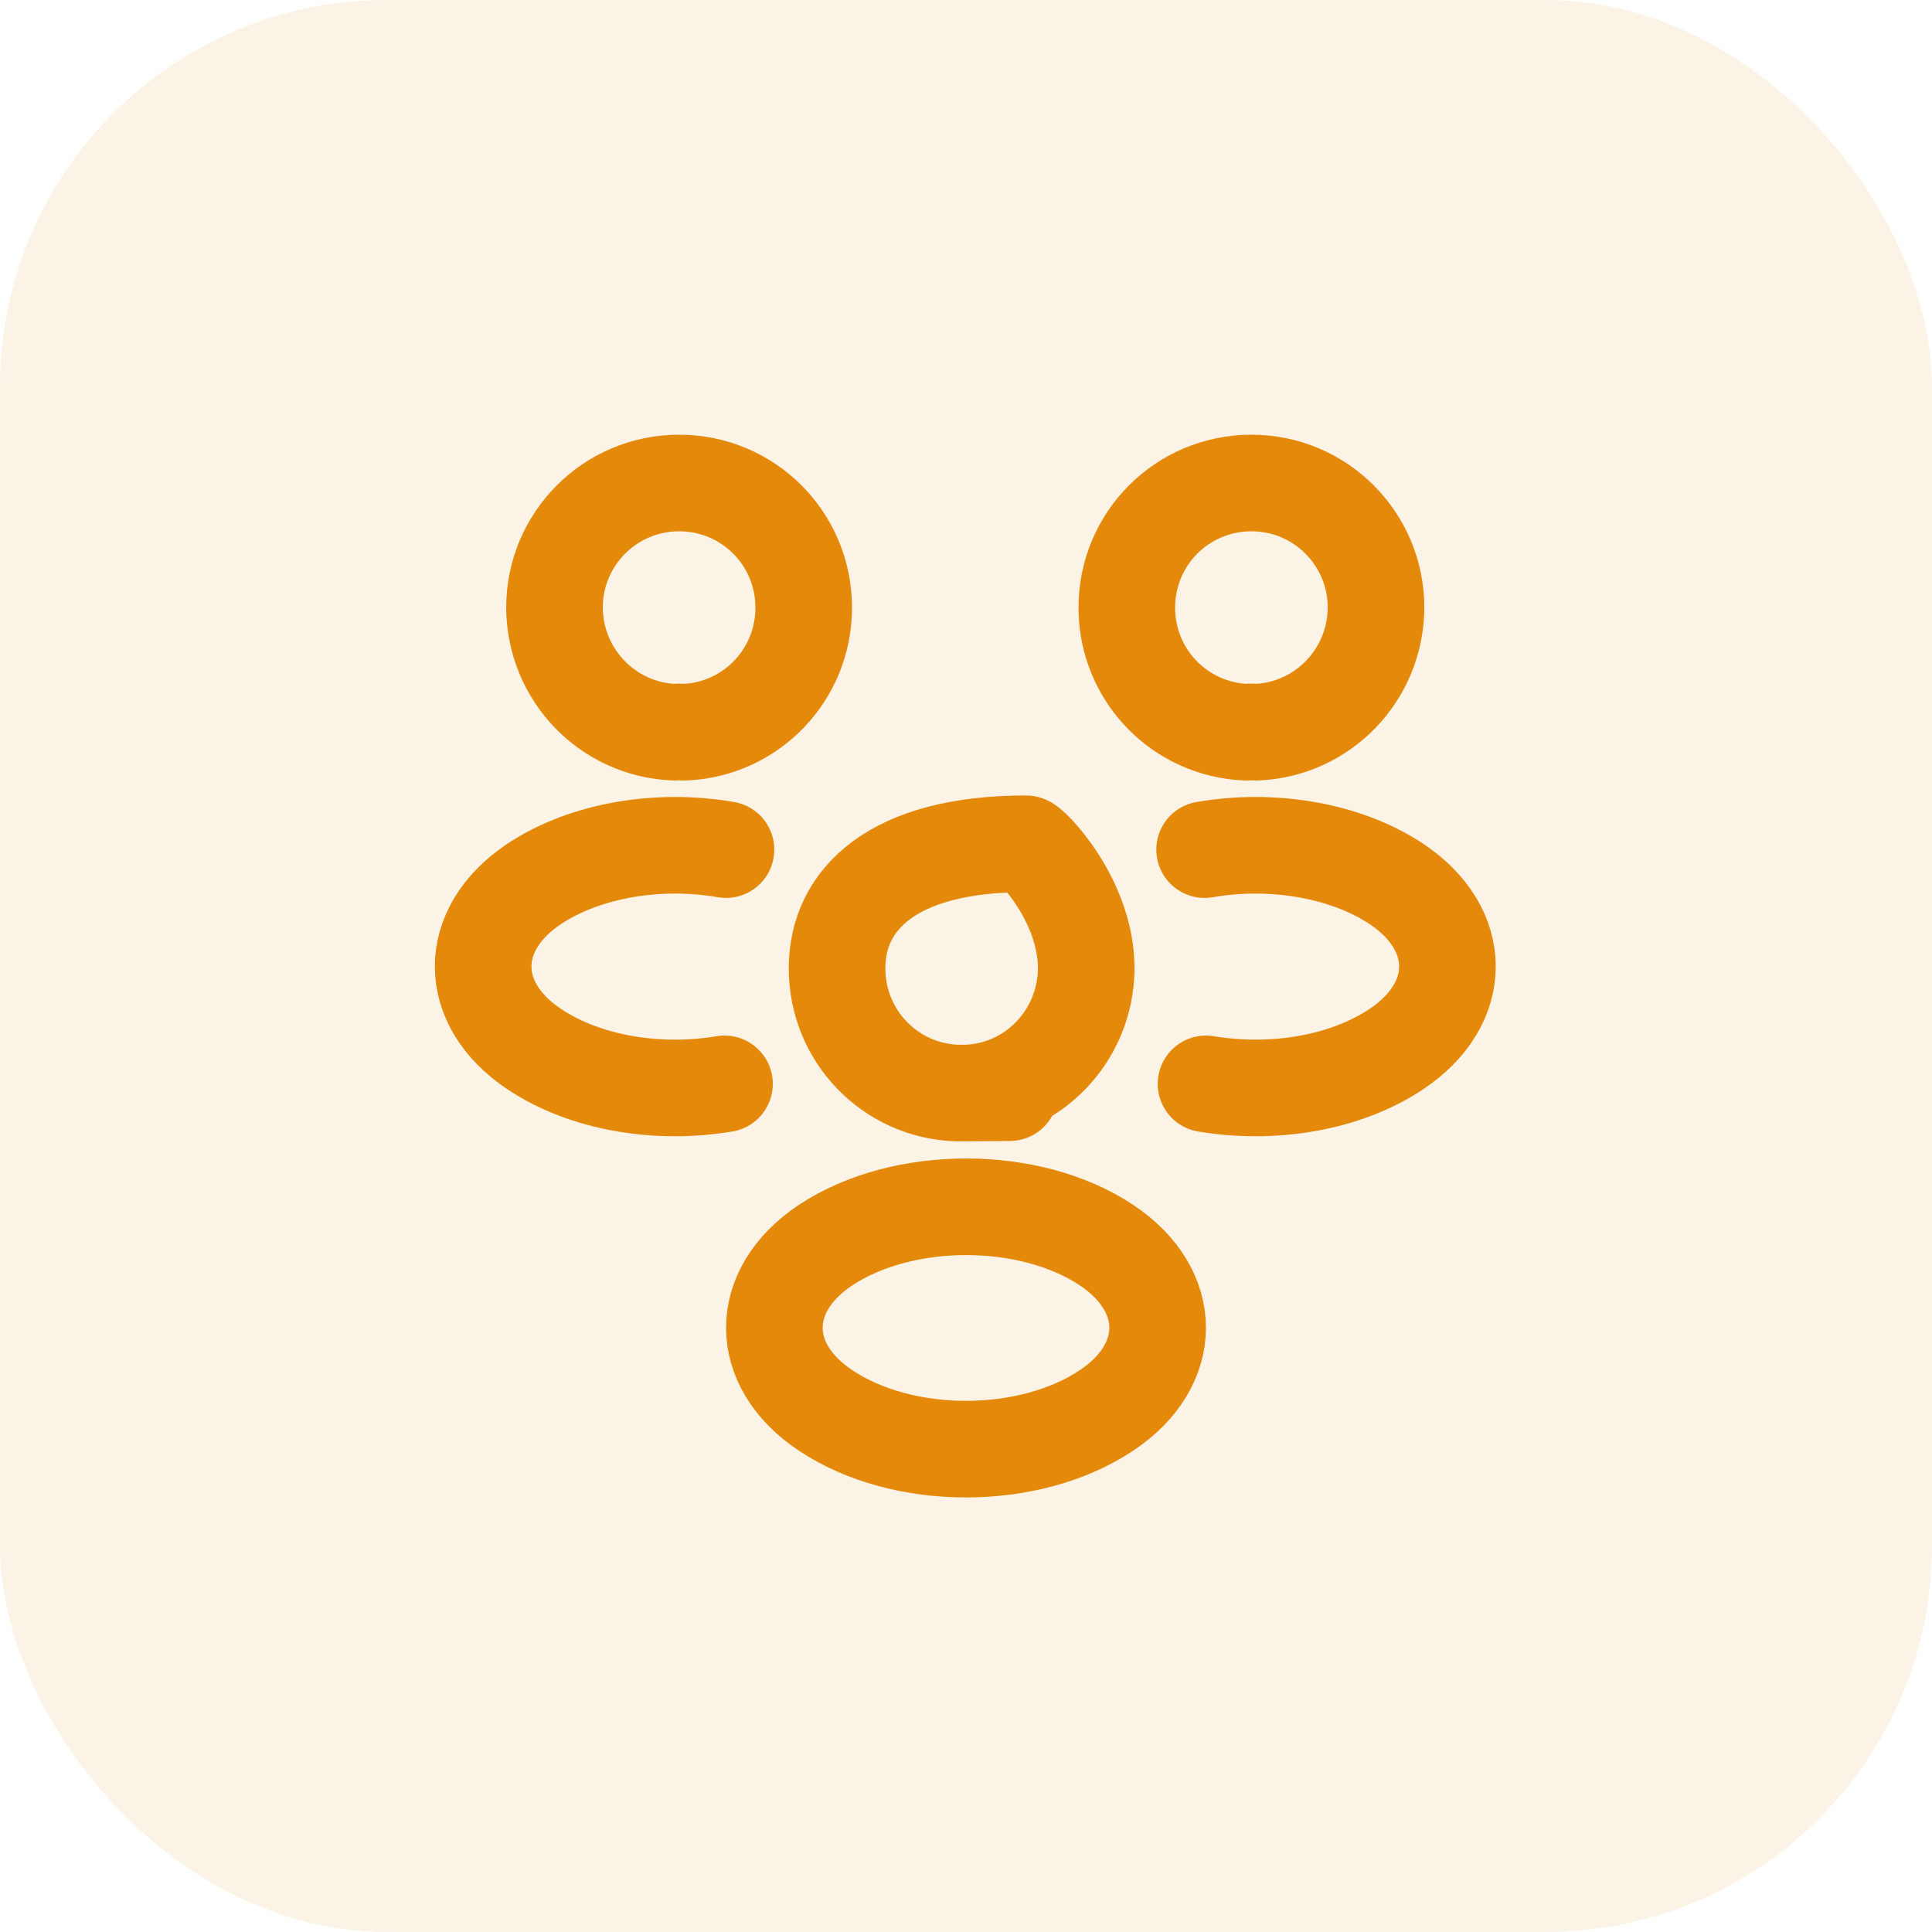
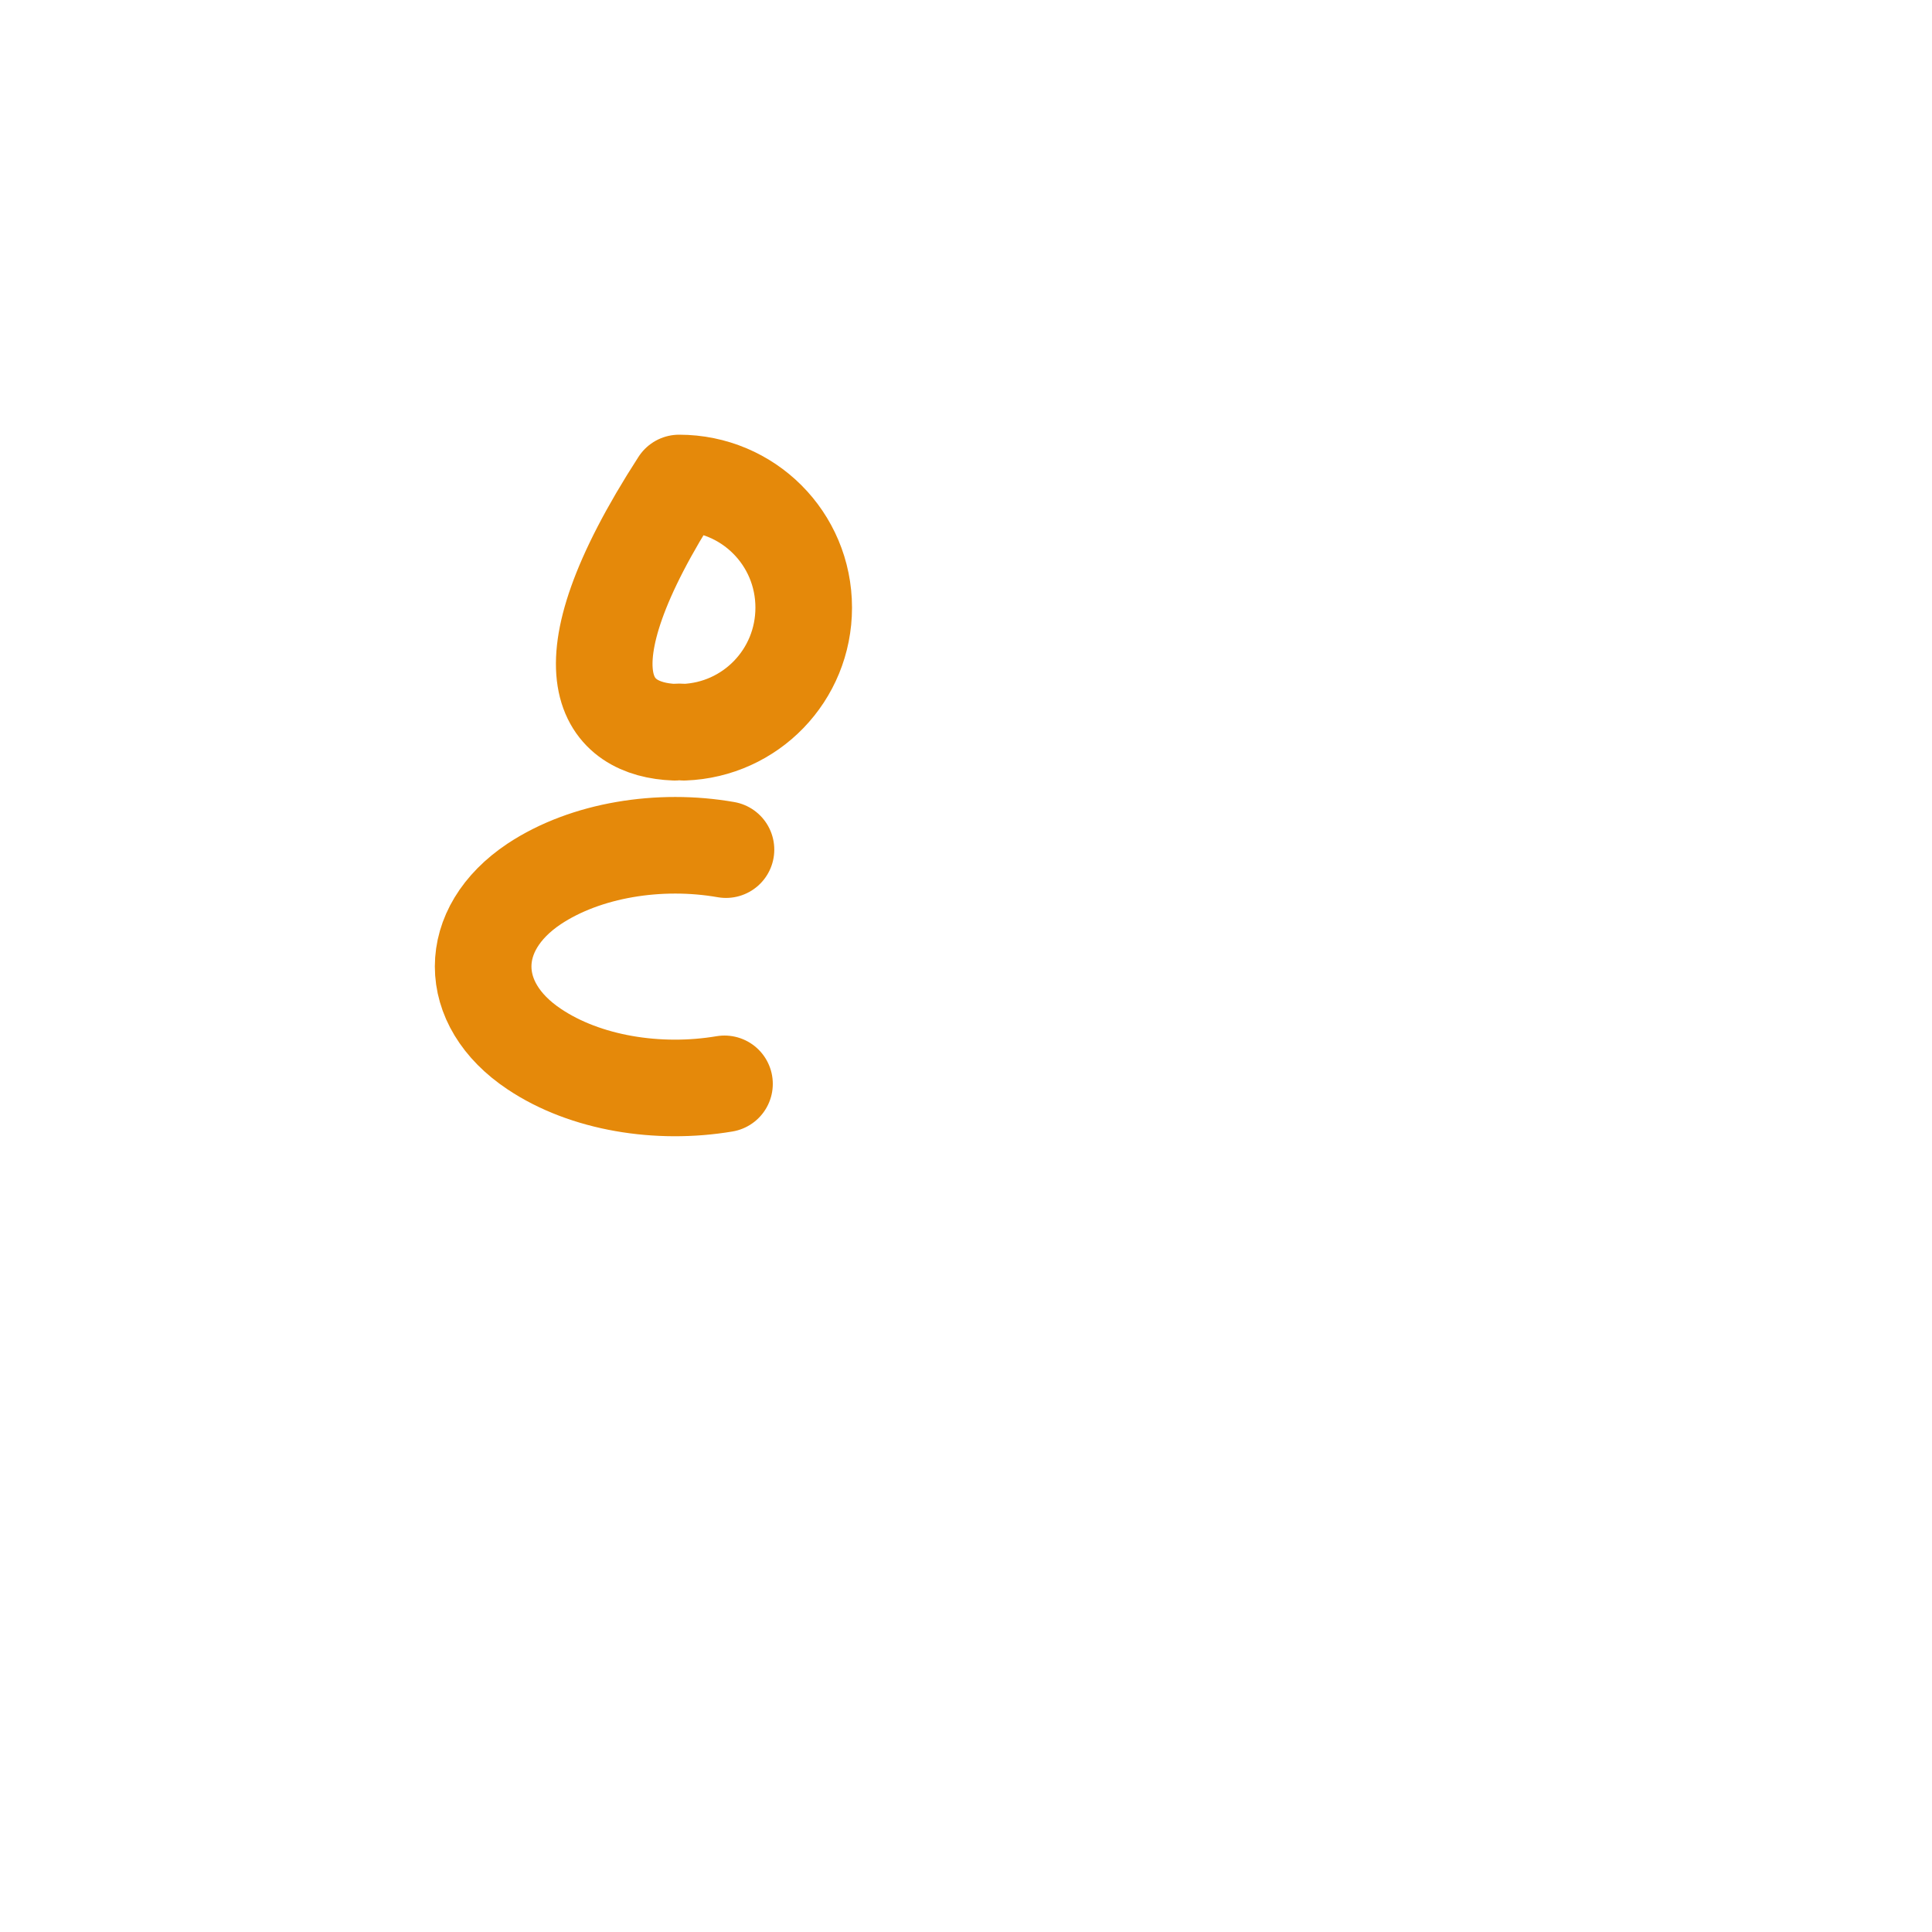
<svg xmlns="http://www.w3.org/2000/svg" width="30" height="30" viewBox="0 0 30 30" fill="none">
-   <rect opacity="0.1" width="30" height="30" rx="6" fill="#E5890A" />
-   <path d="M19.5 11.37C19.455 11.363 19.402 11.363 19.358 11.37C18.323 11.332 17.497 10.485 17.497 9.435C17.497 8.363 18.36 7.5 19.433 7.5C20.505 7.5 21.367 8.37 21.367 9.435C21.36 10.485 20.535 11.332 19.5 11.37Z" stroke="#E5890A" stroke-width="1.5" stroke-linecap="round" stroke-linejoin="round" />
-   <path d="M18.727 16.83C19.755 17.003 20.887 16.823 21.683 16.29C22.74 15.585 22.74 14.43 21.683 13.725C20.88 13.193 19.733 13.013 18.705 13.193" stroke="#E5890A" stroke-width="1.5" stroke-linecap="round" stroke-linejoin="round" />
-   <path d="M10.477 11.37C10.523 11.363 10.575 11.363 10.62 11.37C11.655 11.332 12.48 10.485 12.48 9.435C12.48 8.363 11.617 7.5 10.545 7.5C9.472 7.5 8.61 8.37 8.61 9.435C8.617 10.485 9.442 11.332 10.477 11.37Z" stroke="#E5890A" stroke-width="1.5" stroke-linecap="round" stroke-linejoin="round" />
+   <path d="M10.477 11.37C10.523 11.363 10.575 11.363 10.62 11.37C11.655 11.332 12.48 10.485 12.48 9.435C12.48 8.363 11.617 7.5 10.545 7.5C8.617 10.485 9.442 11.332 10.477 11.37Z" stroke="#E5890A" stroke-width="1.5" stroke-linecap="round" stroke-linejoin="round" />
  <path d="M11.25 16.83C10.223 17.003 9.09 16.823 8.295 16.29C7.238 15.585 7.238 14.43 8.295 13.725C9.098 13.193 10.245 13.013 11.273 13.193" stroke="#E5890A" stroke-width="1.5" stroke-linecap="round" stroke-linejoin="round" />
-   <path d="M15 16.973C15.955 16.965 15.902 16.965 14.857 16.973C13.822 16.935 12.998 16.087 12.998 15.037C12.998 13.965 13.86 13.102 15.932 13.102C16.005 13.102 16.867 13.973 16.867 15.037C16.86 16.087 16.035 16.942 15 16.973Z" stroke="#E5890A" stroke-width="1.5" stroke-linecap="round" stroke-linejoin="round" />
-   <path d="M12.818 19.335C11.76 20.04 11.76 21.195 12.818 21.9C14.018 22.703 15.982 22.703 17.183 21.9C18.24 21.195 18.24 20.04 17.183 19.335C15.99 18.54 14.018 18.54 12.818 19.335Z" stroke="#E5890A" stroke-width="1.5" stroke-linecap="round" stroke-linejoin="round" />
</svg>